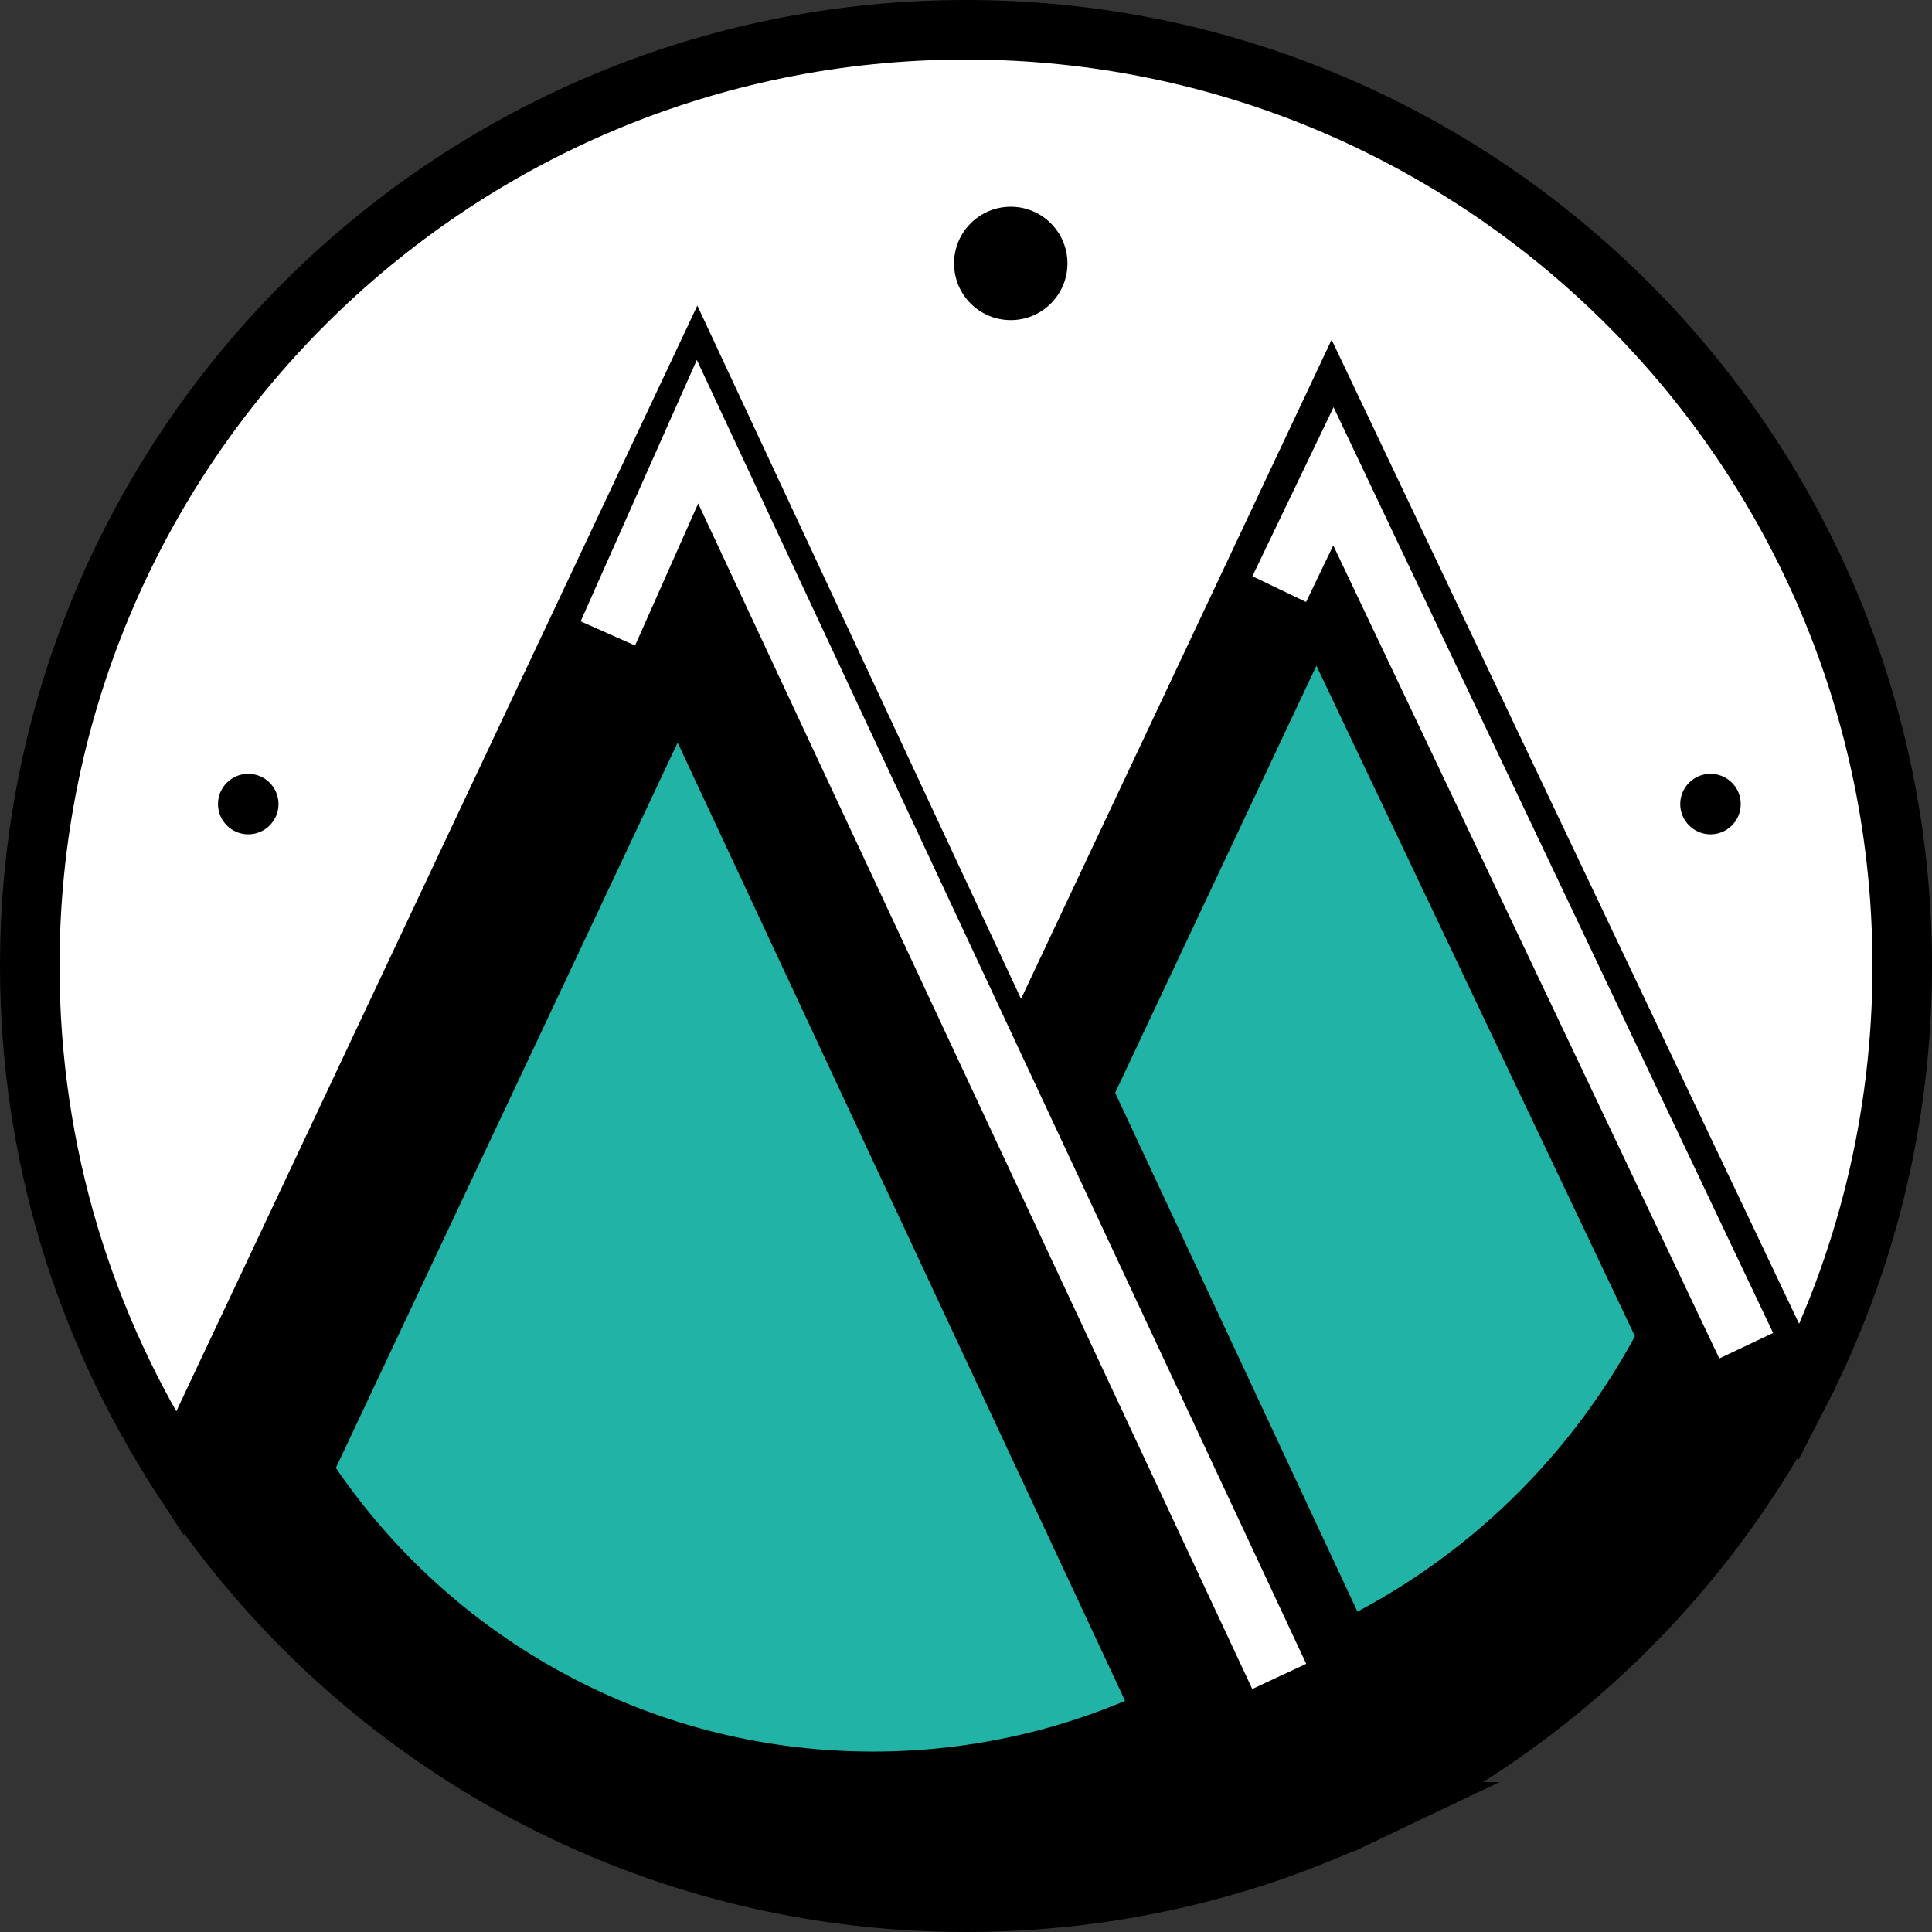
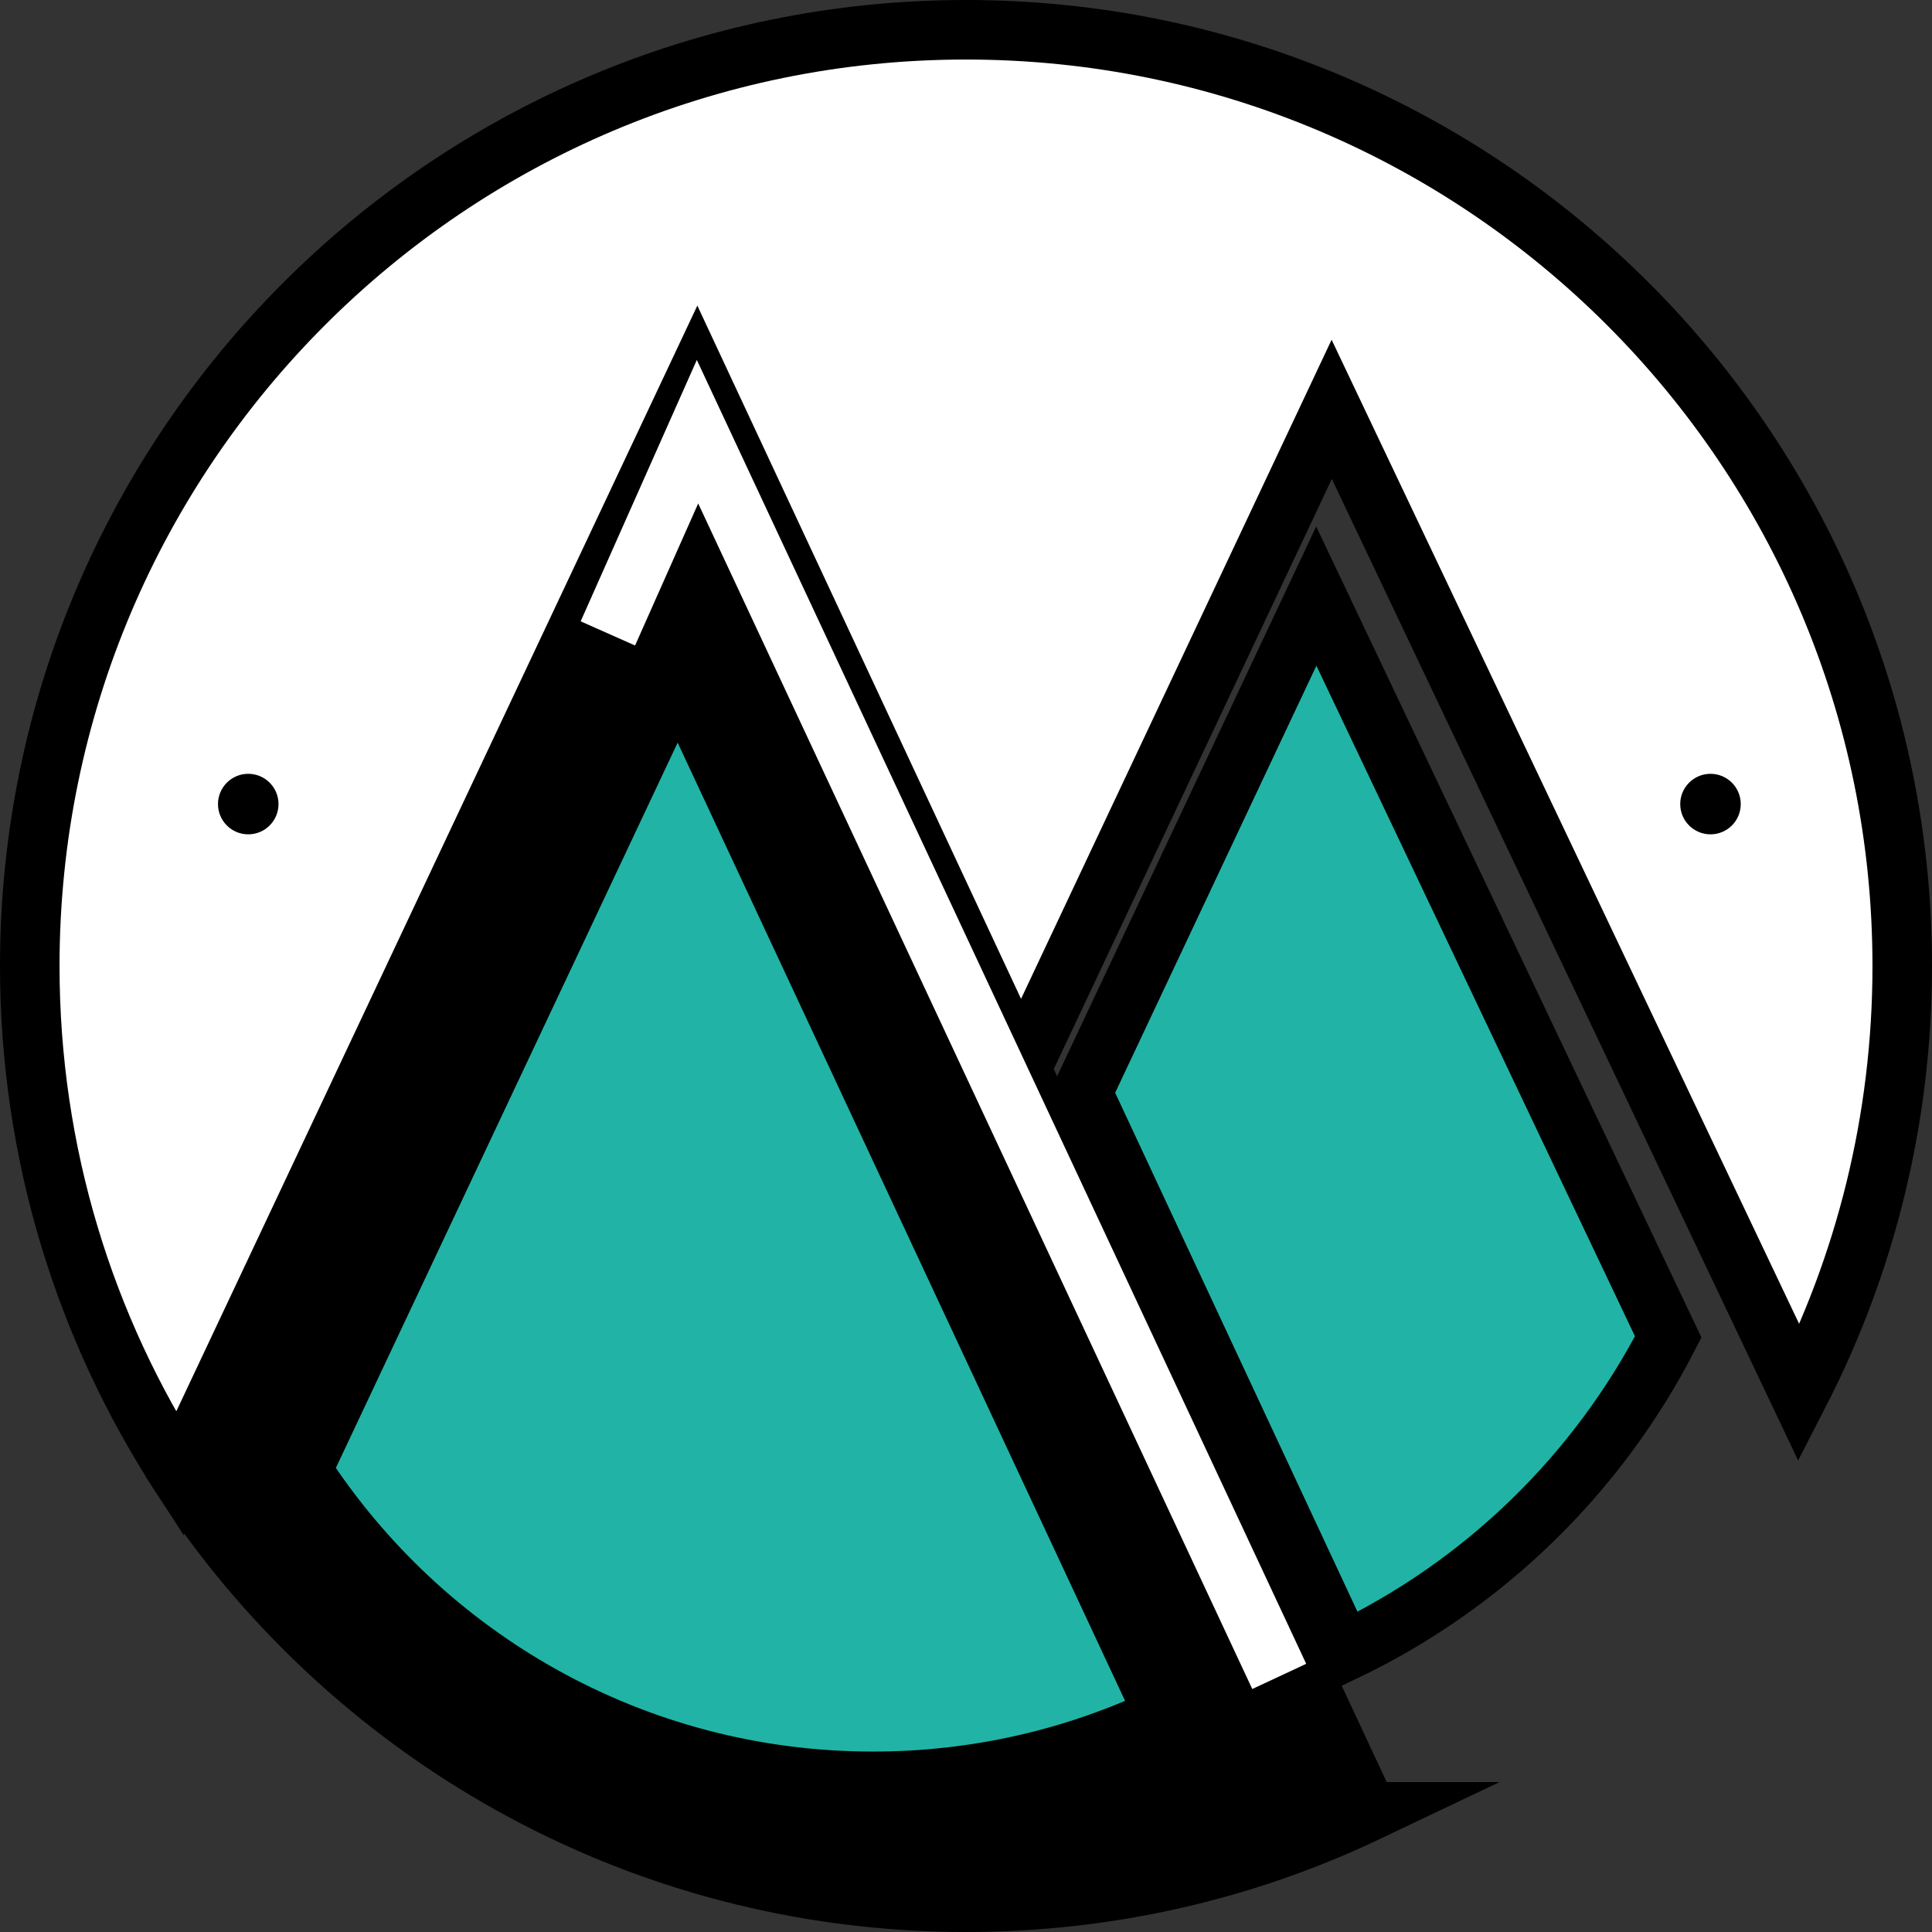
<svg xmlns="http://www.w3.org/2000/svg" id="Layer_2" data-name="Layer 2" viewBox="0 0 389.44 389.44">
  <rect x="0" y="0" width="389.44" height="389.44" fill="#333333" stroke="none" />
  <defs>
    <style>
      .cls-1, .cls-2 {
        fill: none;
      }

      .cls-1, .cls-2, .cls-3, .cls-4, .cls-5 {
        stroke-miterlimit: 10;
        stroke-width: 12px;
      }

      .cls-1, .cls-3, .cls-4, .cls-5 {
        stroke: #000;
      }

      .cls-2 {
        stroke: #fff;
      }

      .cls-3 {
        fill: #fff;
      }

      .cls-4 {
        fill: #21b4a6;
      }
    </style>
  </defs>
  <g id="Layer_1-2" data-name="Layer 1">
    <g>
      <path class="cls-5" d="M275.71,365.22c-24.54,11.68-52,18.22-80.99,18.22-66.46,0-124.9-34.36-158.53-86.28h0s104.34-221.43,104.34-221.43l65.25,139.74,69.92,149.75Z" />
      <path class="cls-4" d="M234.79,345.83c-17.82,8.49-37.77,13.24-58.82,13.24-48.27,0-90.72-24.96-115.14-62.67h0s75.79-160.83,75.79-160.83l47.39,101.5,50.79,108.76Z" />
-       <path class="cls-5" d="M362.67,280.86h0c-18.9,36.79-49.53,66.55-86.96,84.36l-69.92-149.75,62.65-132.96,94.23,198.35Z" />
      <path class="cls-4" d="M336.27,269.49h0c-14.23,27.7-37.29,50.11-65.47,63.51l-52.64-112.74,47.17-100.1,70.94,149.33Z" />
      <path class="cls-3" d="M383.44,194.72c0,31.04-7.5,60.32-20.77,86.14l-94.23-198.35-62.65,132.96-65.25-139.74-104.34,221.42c-19.1-29.5-30.2-64.67-30.2-102.43C6,90.5,90.5,6,194.72,6s188.72,84.5,188.72,188.72Z" />
-       <line class="cls-1" x1="275.71" y1="365.23" x2="275.71" y2="365.22" />
      <line class="cls-1" x1="205.79" y1="215.47" x2="205.48" y2="216.13" />
      <line class="cls-1" x1="362.68" y1="280.88" x2="362.67" y2="280.87" />
      <polyline class="cls-2" points="122.53 127.68 140.6 87.02 257.86 337.92" />
-       <polyline class="cls-2" points="257.86 118.75 268.78 96.01 351.99 271.26" />
      <circle cx="50.04" cy="162.08" r="6.1" />
-       <circle cx="203.74" cy="53.1" r="11.43" />
      <circle cx="344.79" cy="162.08" r="6.1" />
    </g>
  </g>
</svg>